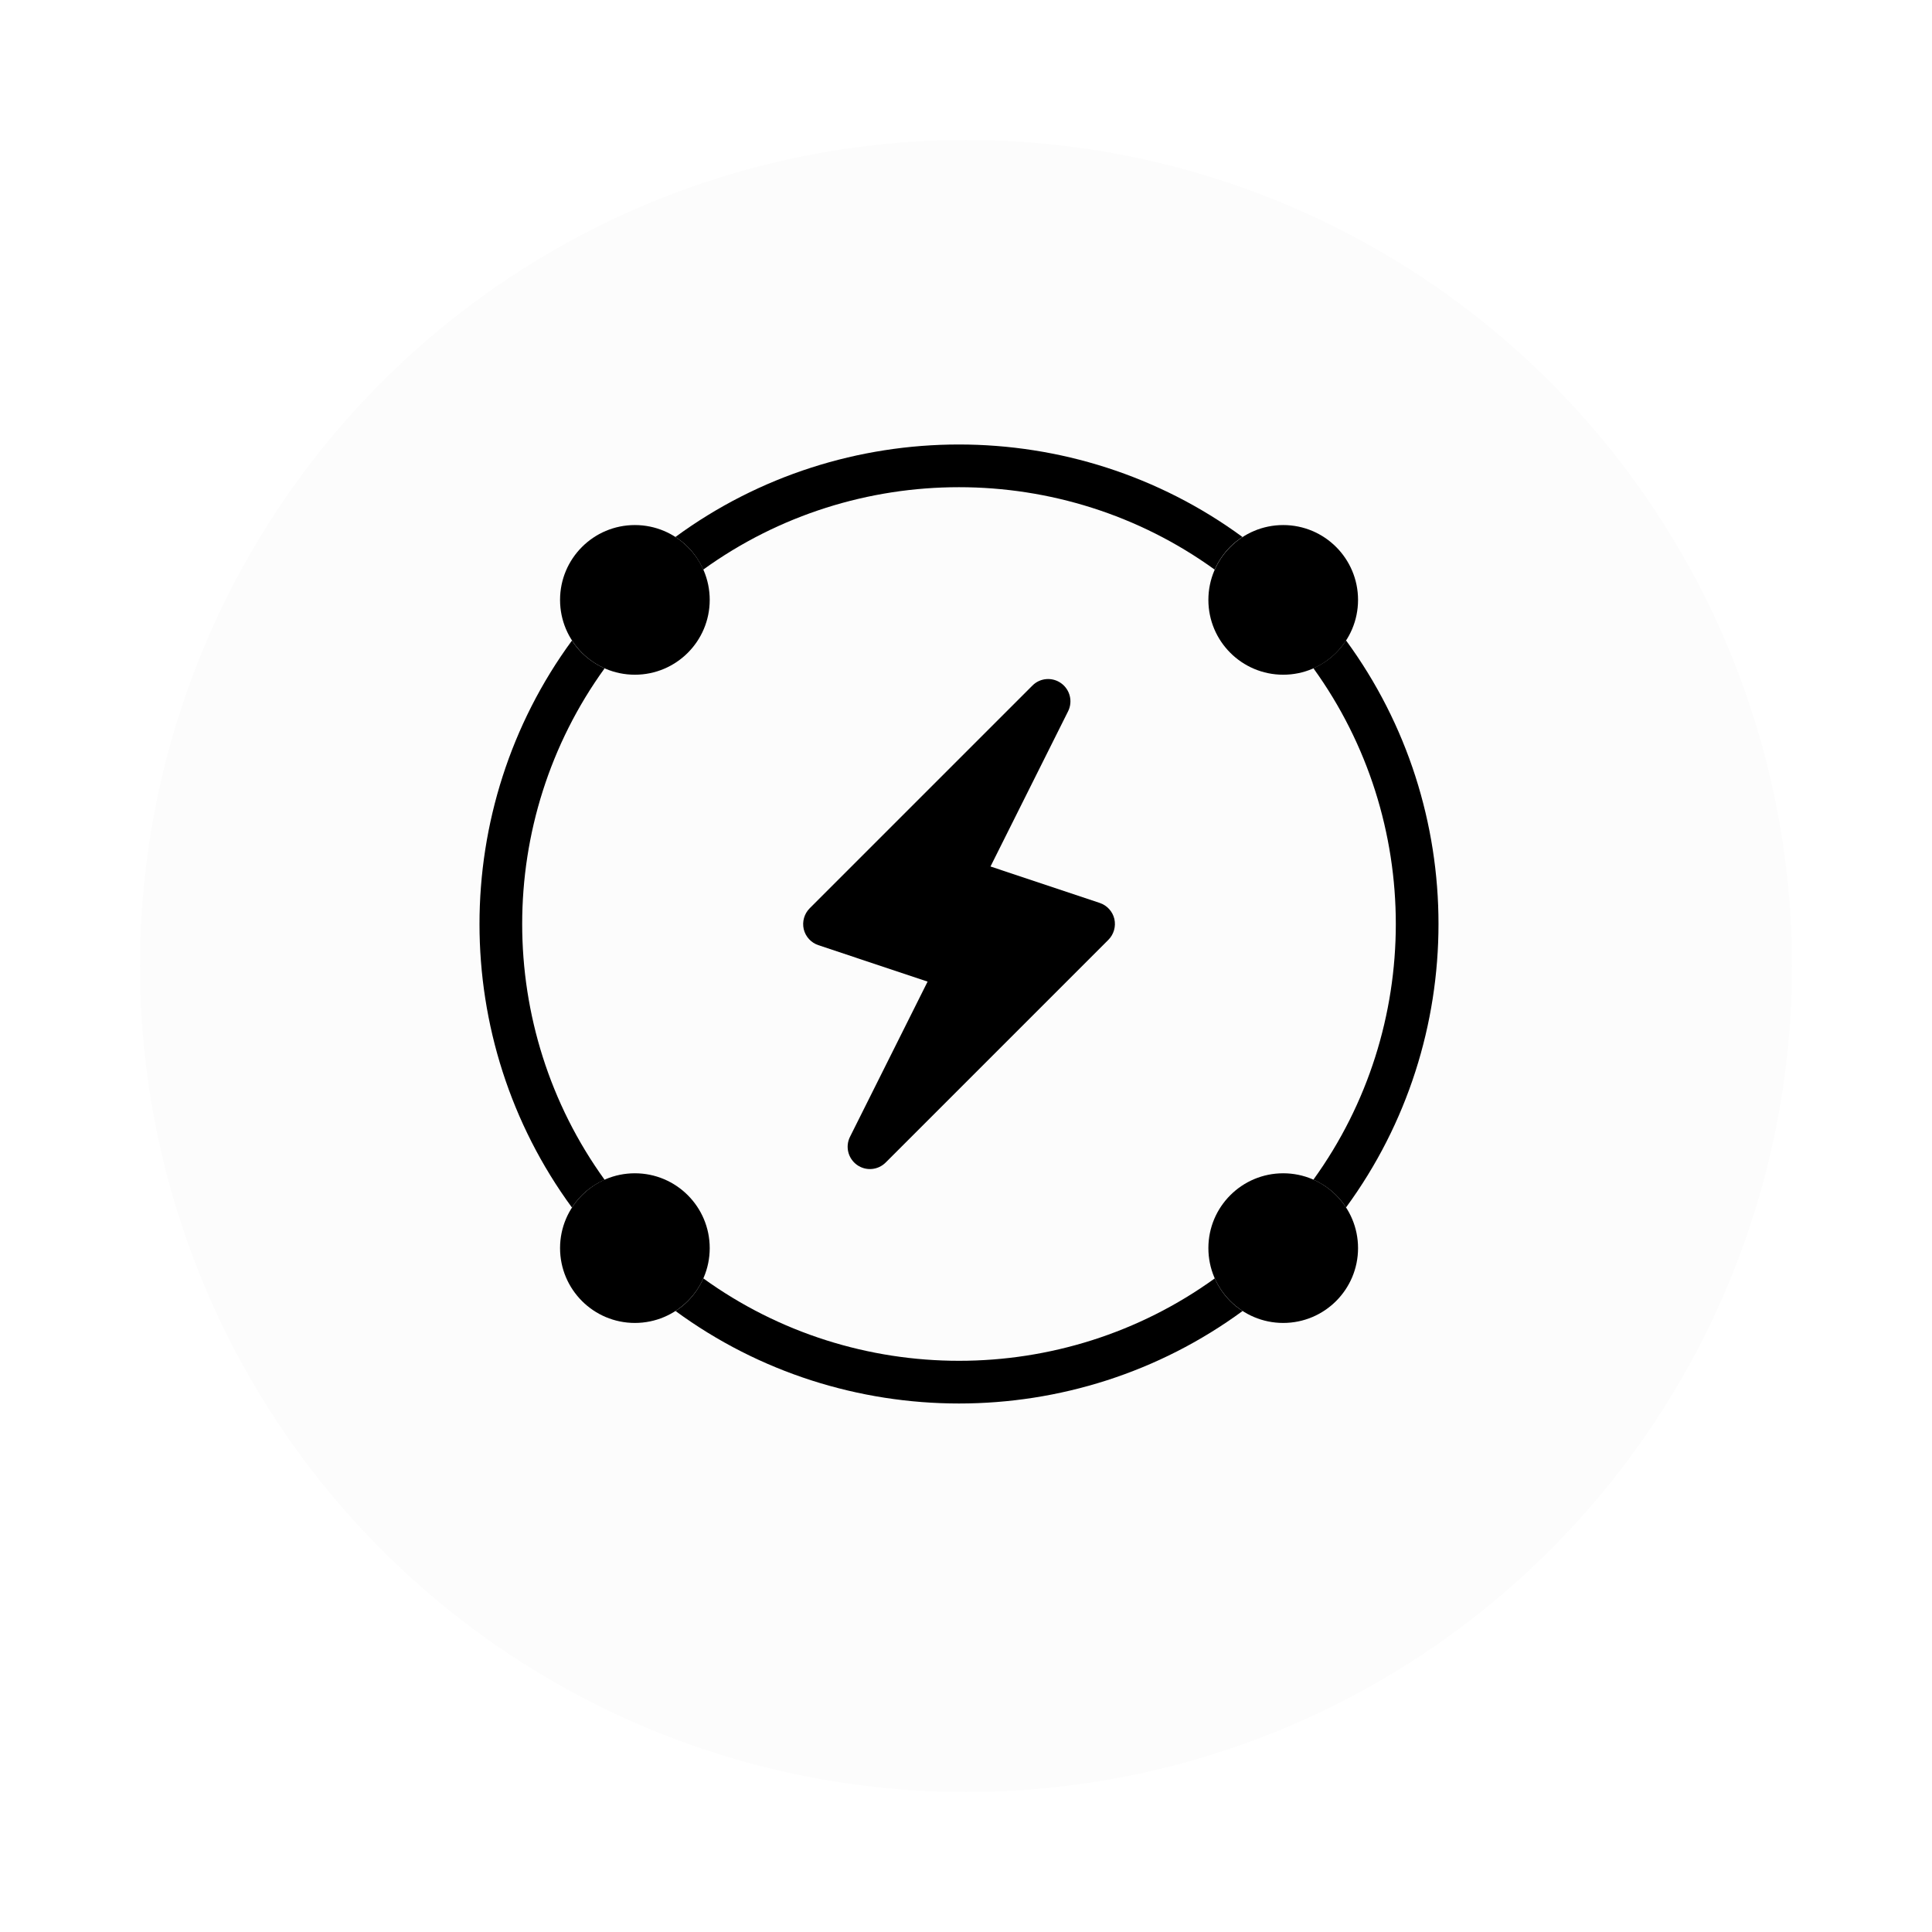
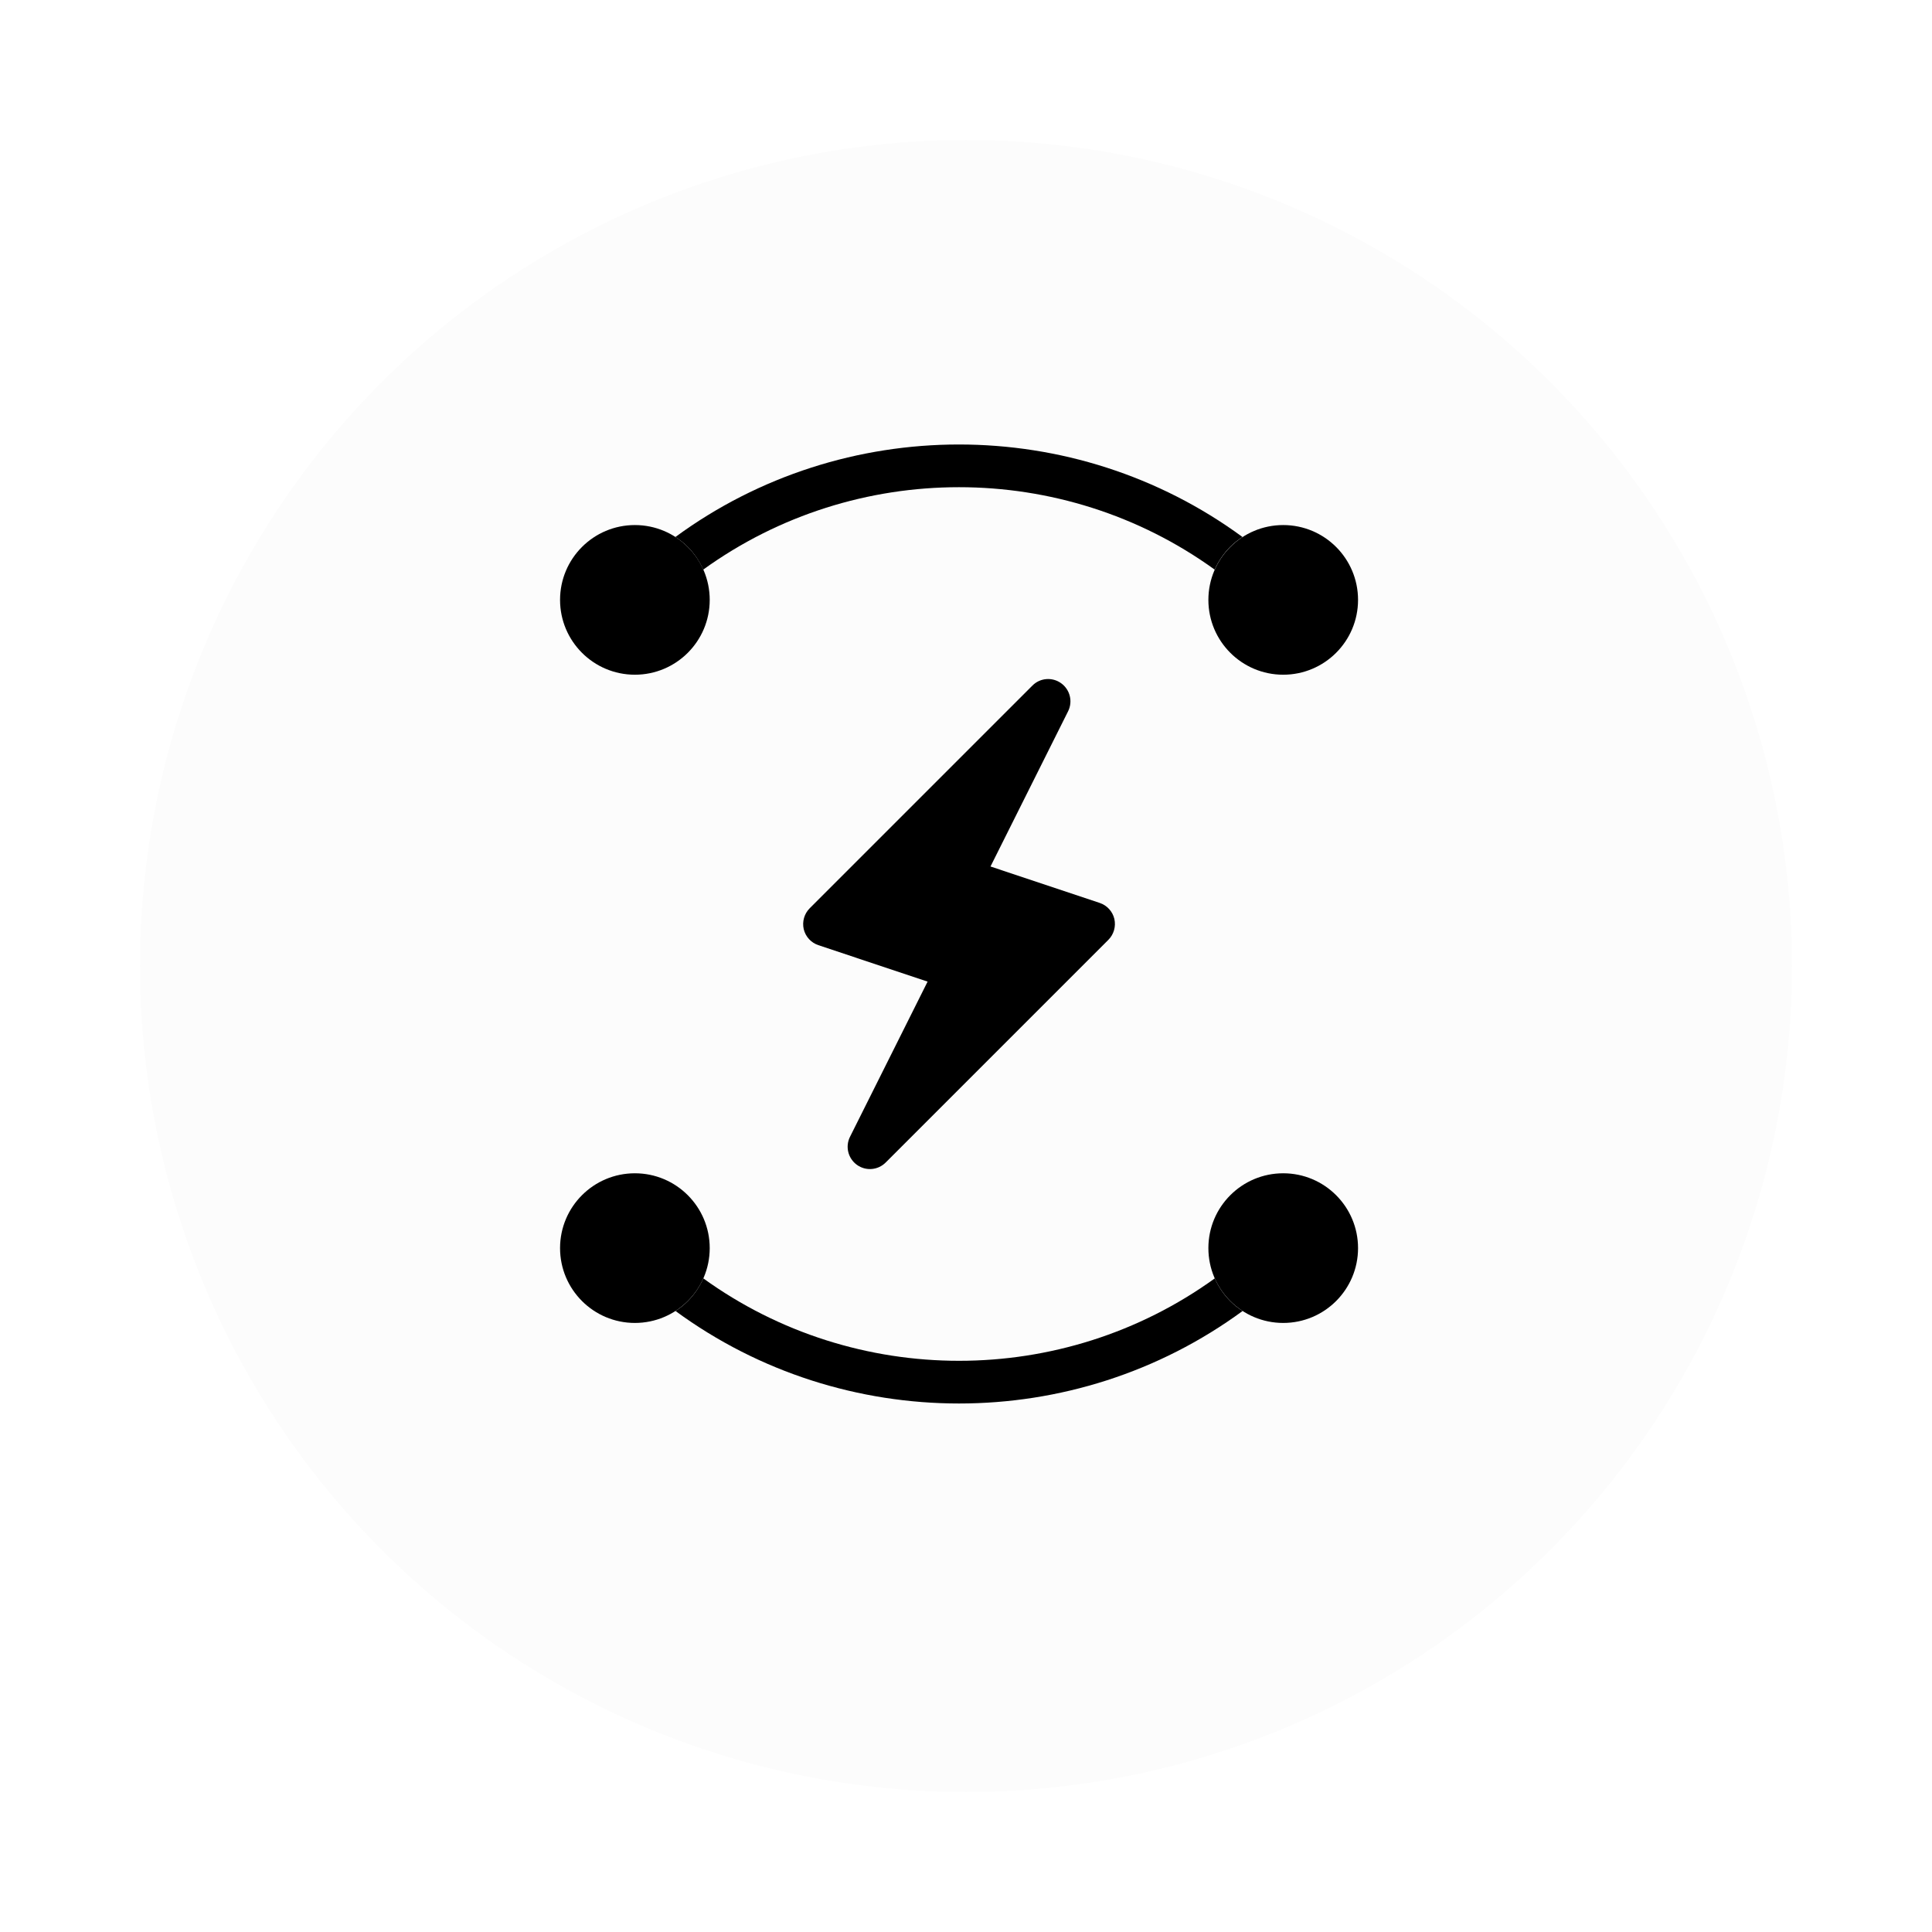
<svg xmlns="http://www.w3.org/2000/svg" width="138" height="138" viewBox="0 0 138 138" fill="none">
  <g filter="url(#filter0_d_309_5045)">
    <circle cx="69" cy="66" r="59" fill="#FCFCFC" />
  </g>
  <path d="M79.597 65.638C79.468 65.097 79.072 64.671 78.554 64.496L70.75 61.892L76.292 50.806C76.642 50.105 76.429 49.26 75.797 48.803C75.165 48.347 74.29 48.415 73.742 48.971L57.836 64.877C57.447 65.265 57.287 65.828 57.409 66.369C57.539 66.91 57.935 67.336 58.452 67.511L66.257 70.115L60.714 81.201C60.364 81.902 60.577 82.747 61.209 83.204C61.841 83.66 62.709 83.592 63.264 83.036L79.17 67.13C79.558 66.742 79.718 66.179 79.597 65.638Z" fill="black" />
  <path d="M49.126 39.065C49.605 39.545 49.972 40.1 50.23 40.687C61.095 32.837 75.904 32.837 86.762 40.687C87.022 40.1 87.386 39.552 87.867 39.065C88.141 38.791 88.438 38.556 88.749 38.357C76.743 29.547 60.25 29.547 48.243 38.357C48.555 38.556 48.852 38.791 49.126 39.065Z" fill="black" />
-   <path d="M95.434 46.626C94.956 47.105 94.399 47.471 93.814 47.73C101.663 58.595 101.663 73.404 93.814 84.262C94.399 84.521 94.947 84.886 95.434 85.366C95.709 85.641 95.945 85.937 96.143 86.249C104.952 74.242 104.952 57.75 96.143 45.742C95.945 46.055 95.709 46.352 95.434 46.626Z" fill="black" />
  <path d="M87.874 92.934C87.395 92.455 87.028 91.899 86.77 91.313C75.904 99.163 61.102 99.163 50.237 91.313C49.978 91.899 49.613 92.447 49.133 92.934C48.859 93.209 48.562 93.445 48.25 93.642C60.257 102.452 76.749 102.452 88.757 93.642C88.445 93.445 88.148 93.209 87.874 92.934Z" fill="black" />
-   <path d="M41.565 85.374C42.045 84.894 42.6 84.528 43.187 84.27C35.336 73.404 35.336 58.595 43.187 47.737C42.6 47.478 42.053 47.113 41.565 46.633C41.291 46.359 41.055 46.062 40.856 45.75C32.048 57.758 32.048 74.249 40.856 86.257C41.055 85.945 41.291 85.648 41.565 85.374Z" fill="black" />
  <circle cx="91.658" cy="42.849" r="5.345" fill="black" />
  <circle cx="91.658" cy="89.151" r="5.345" fill="black" />
  <circle cx="45.349" cy="42.849" r="5.345" fill="black" />
  <circle cx="45.349" cy="89.151" r="5.345" fill="black" />
  <defs>
    <filter id="filter0_d_309_5045" x="0.5" y="0.5" width="137" height="137" filterUnits="userSpaceOnUse" color-interpolation-filters="sRGB">
      <feFlood flood-opacity="0" result="BackgroundImageFix" />
      <feColorMatrix in="SourceAlpha" type="matrix" values="0 0 0 0 0 0 0 0 0 0 0 0 0 0 0 0 0 0 127 0" result="hardAlpha" />
      <feOffset dy="3" />
      <feGaussianBlur stdDeviation="4.75" />
      <feComposite in2="hardAlpha" operator="out" />
      <feColorMatrix type="matrix" values="0 0 0 0 0 0 0 0 0 0 0 0 0 0 0 0 0 0 0.161 0" />
      <feBlend mode="normal" in2="BackgroundImageFix" result="effect1_dropShadow_309_5045" />
      <feBlend mode="normal" in="SourceGraphic" in2="effect1_dropShadow_309_5045" result="shape" />
    </filter>
  </defs>
</svg>